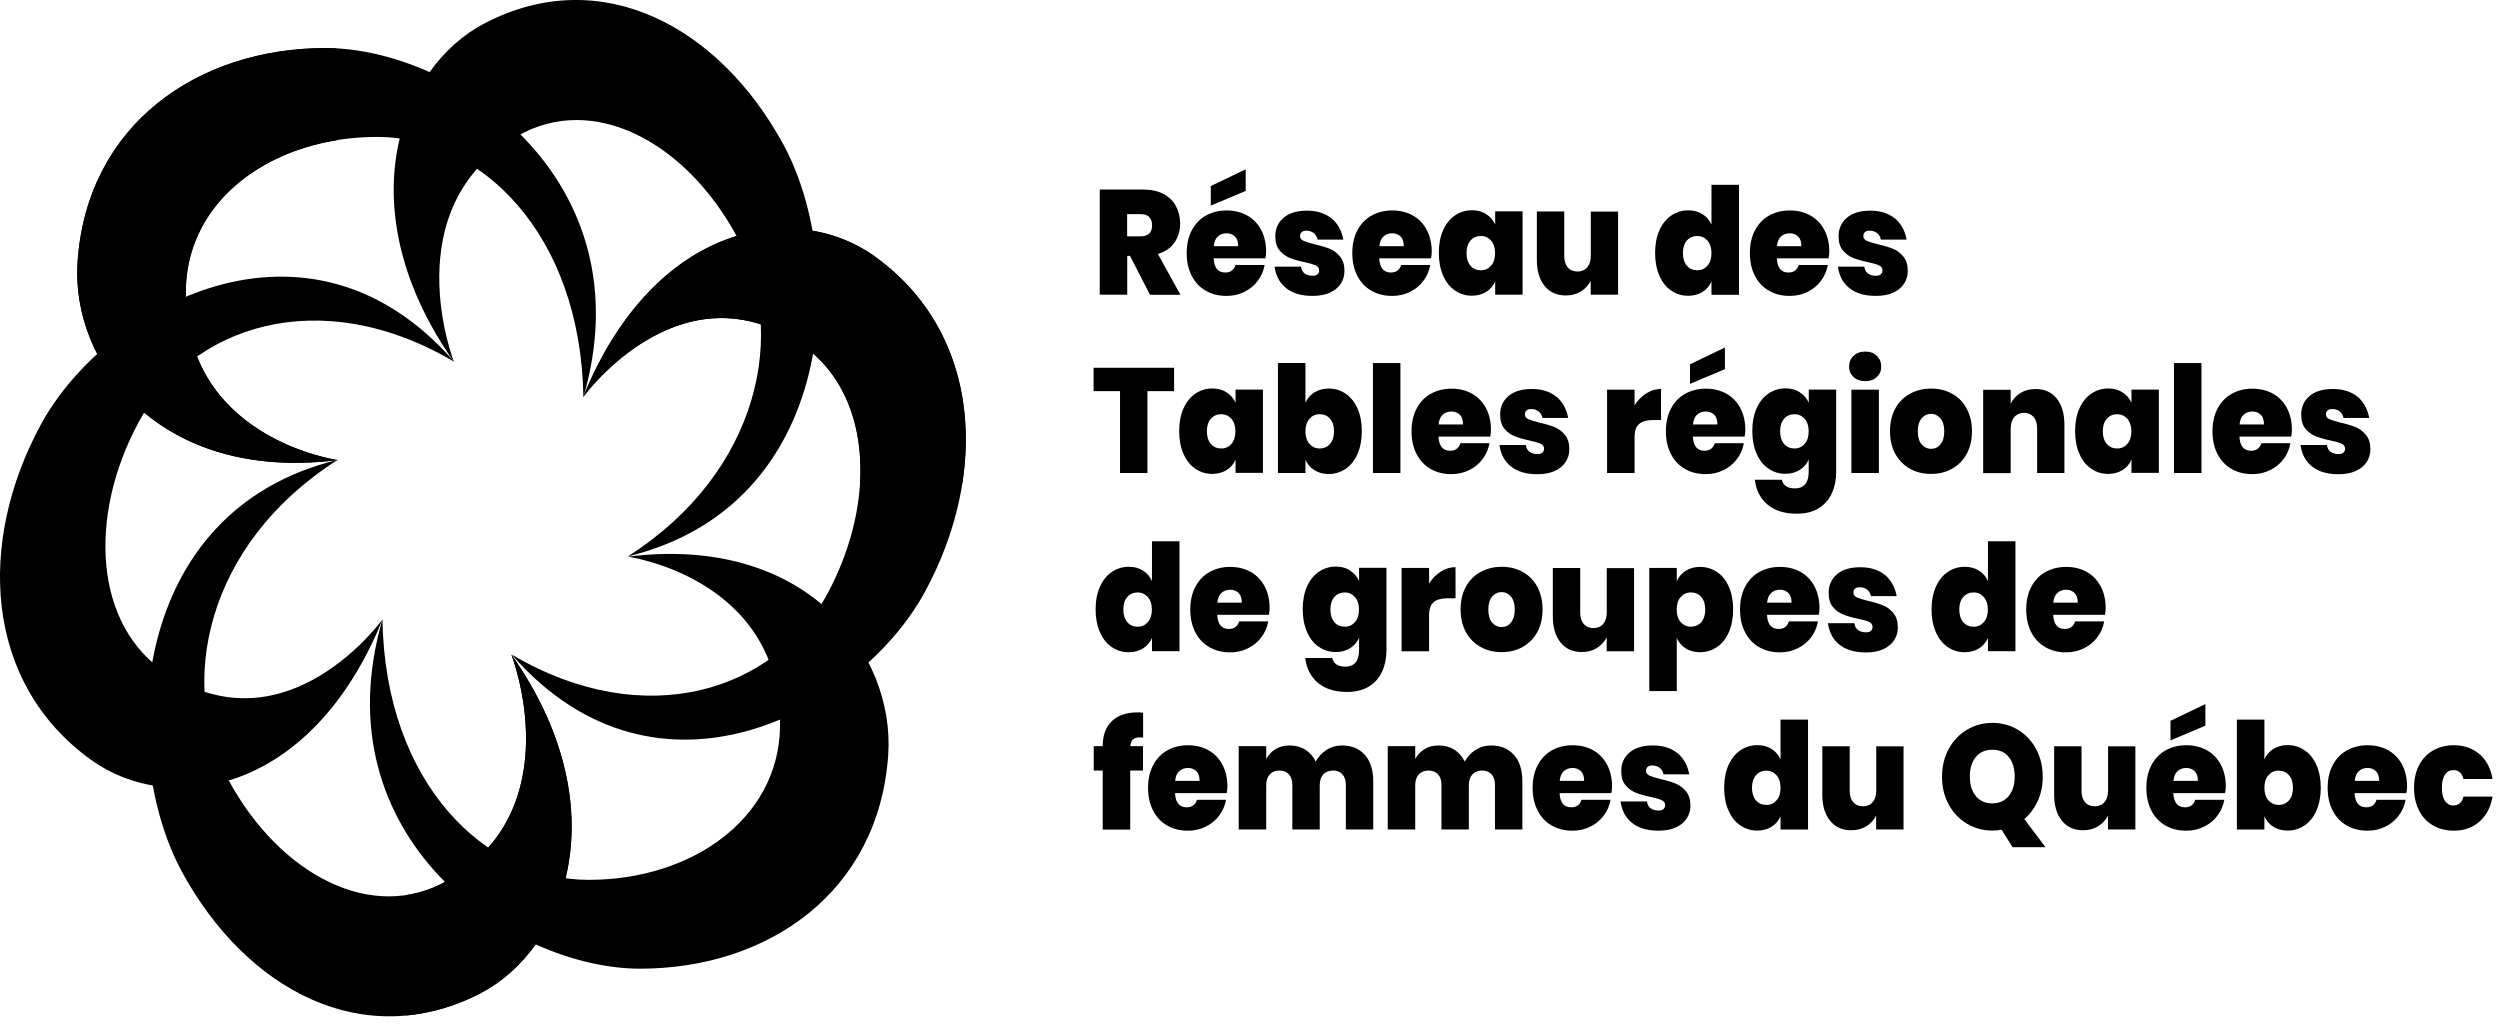
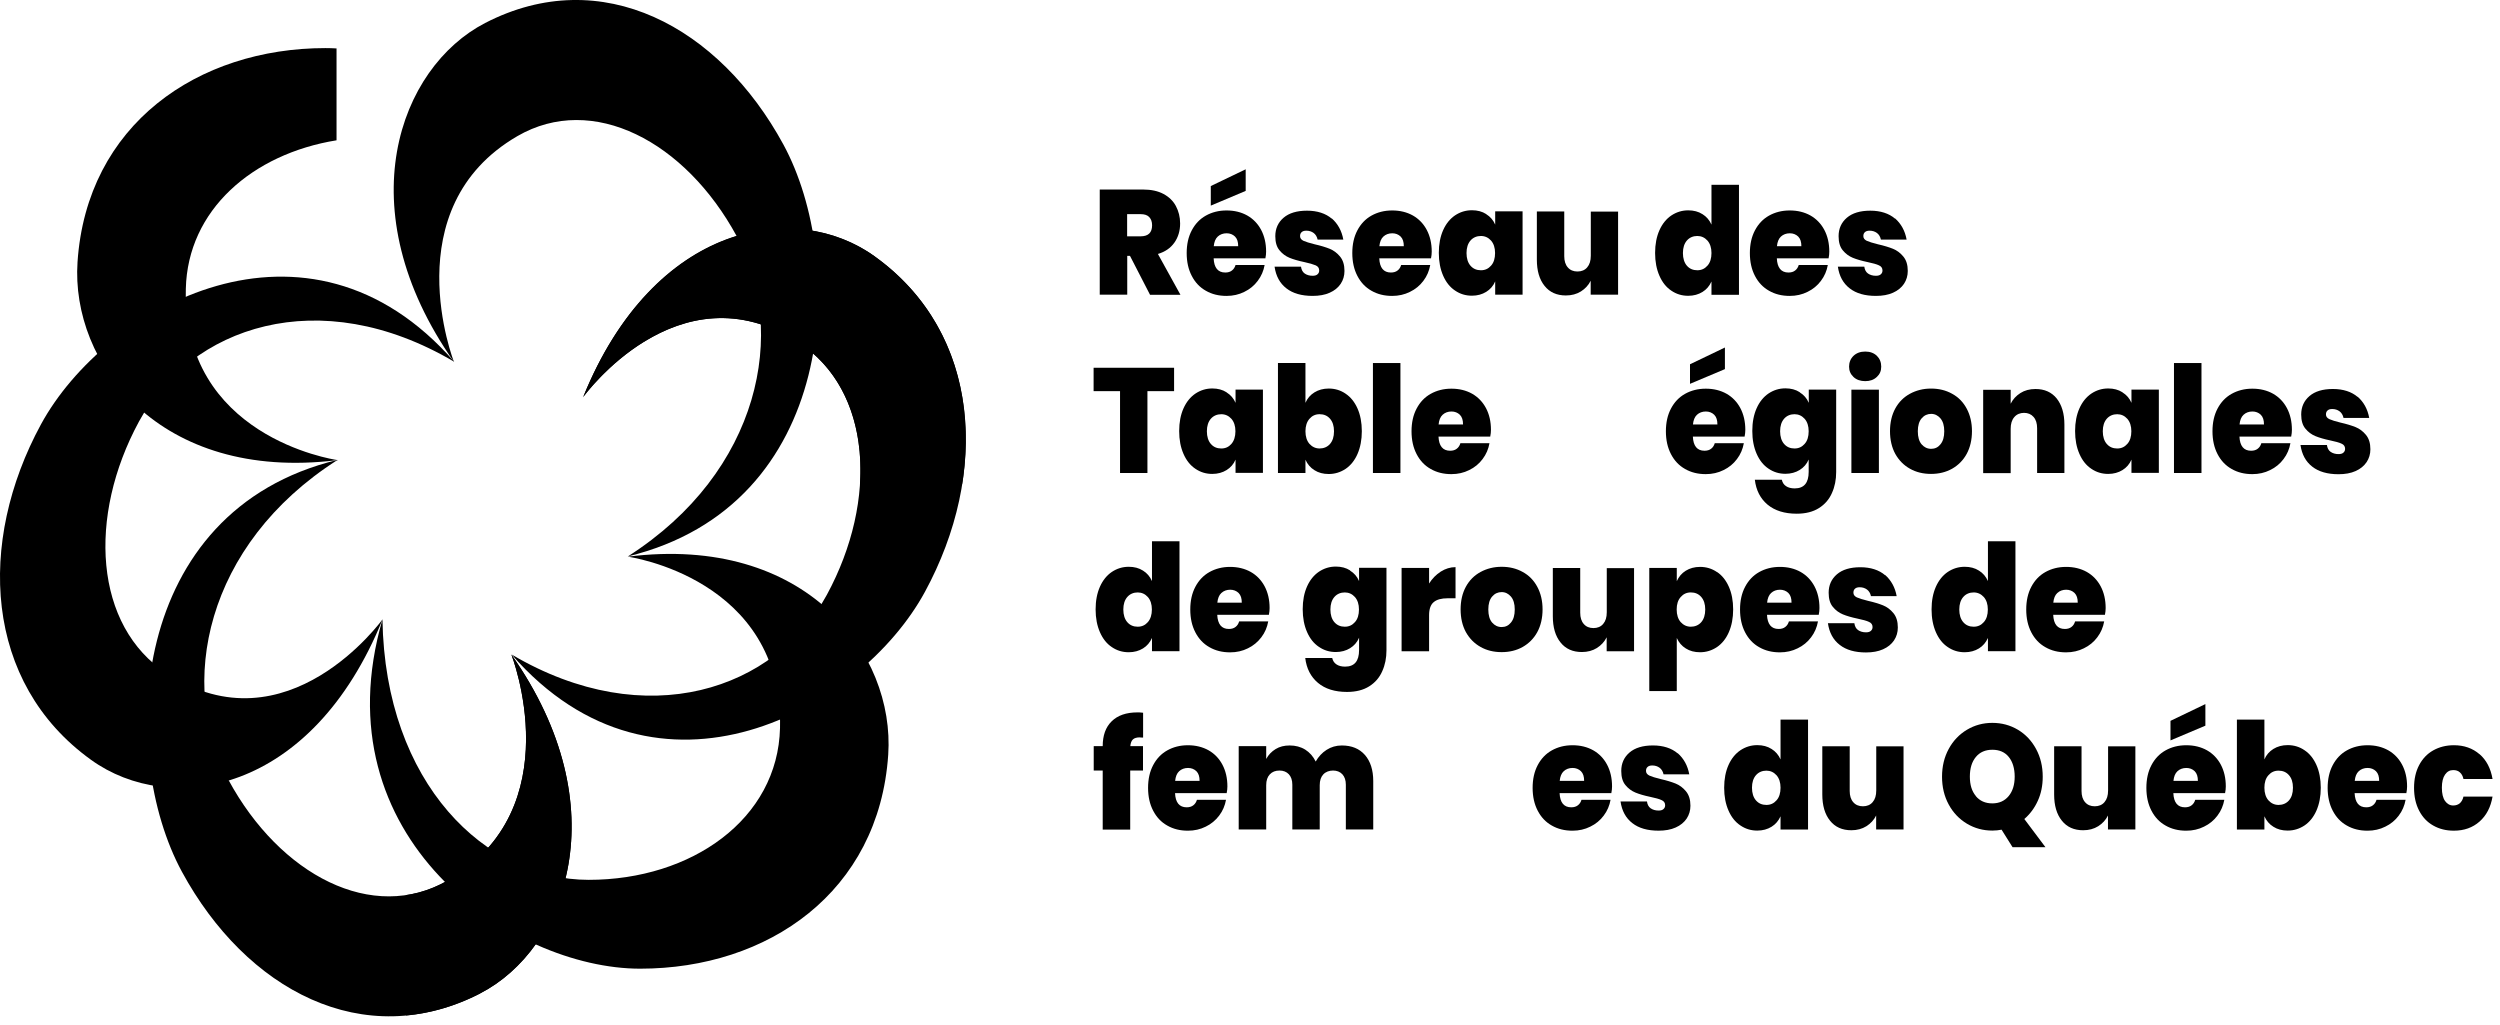
<svg xmlns="http://www.w3.org/2000/svg" fill="none" height="91" viewBox="0 0 222 91" width="222">
  <g fill="#000">
    <path d="m45.429 58.119c12.012 7.08 23.423 3.105 27.997-5.302 4.564-8.418 4.01-18.163-2.498-22.387-10.688-6.93-19.14 4.833-19.14 4.833 6.302-15.597 18.868-17.554 25.893-12.491 9.523 6.85 10.134 19.321 4.452 29.786-5.682 10.464-23.677 20.48-36.703 5.562z" />
-     <path d="m51.806 35.283c-.235-14.598-9.176-23.126-18.314-23.126s-16.802 5.392-16.99 13.49c-.3 13.31 13.515 15.207 13.515 15.207-15.853 1.997-23.733-8.597-23.123-17.594.826-12.192 10.669-18.992 22.033-18.992 11.364 0 28.523 11.563 22.878 31.014z" />
    <path d="m29.97 40.845c-11.777 7.519-14.247 20.01-9.674 28.428 4.564 8.417 12.792 12.771 19.479 8.897 10.988-6.38 5.635-20.05 5.635-20.05 9.552 13.6 4.865 26.151-2.771 30.085-10.35 5.342-20.803-.32-26.485-10.794-5.682-10.474-4.846-32.042 13.825-36.575" />
    <path d="m55.751 49.412c11.777-7.519 14.247-20.01 9.674-28.428-4.564-8.418-12.792-12.771-19.479-8.897-10.988 6.38-5.635 20.05-5.635 20.05-9.552-13.6-4.865-26.151 2.771-30.095 10.34-5.342 20.803.33 26.485 10.794 5.682 10.464 4.846 32.042-13.825 36.576" />
    <path d="m40.339 32.128c-12.012-7.089-23.423-3.105-27.997 5.302-4.564 8.418-4.01 18.163 2.498 22.387 10.688 6.93 19.14-4.833 19.14-4.833-6.302 15.587-18.868 17.554-25.893 12.491-9.523-6.85-10.134-19.321-4.452-29.786 5.691-10.464 23.677-20.48 36.703-5.562z" />
    <path d="m33.962 55.004c.235 14.598 9.176 23.126 18.314 23.126s16.802-5.392 16.99-13.49c.3-13.31-13.515-15.207-13.515-15.207 15.853-1.997 23.733 8.597 23.123 17.594-.827 12.192-10.669 18.992-22.033 18.992-11.373 0-28.523-11.563-22.878-31.014z" />
    <path d="m77.68 22.772c-5.363-3.864-13.956-3.615-20.521 3.655v3.944c3.466-2.147 8.331-3.475 13.778.06 4.02 2.616 5.766 7.339 5.438 12.561h9.063c1.23-7.748-1.033-15.377-7.748-20.21" />
    <path d="m28.918 4.27c-11.364 0-21.216 6.8-22.033 18.992-.61 8.977 7.241 19.541 23.029 17.604.019 0 .038 0 .056-.01-.479-.07-13.768-2.137-13.468-15.207.16-7 5.917-11.982 13.383-13.19v-8.158c-.319-.02-.648-.03-.958-.03" />
    <path d="m30.008 40.855s-.028 0-.038 0c0 0-.009 0-.019.01h.056" />
    <path d="m42.64 88.215c7.636-3.934 12.322-16.495 2.771-30.085 0 0 5.353 13.66-5.635 20.05-1.202.699-2.451 1.118-3.719 1.308v10.684c2.17-.2 4.377-.809 6.584-1.947" />
    <path d="m29.951 40.855h.019s-.038 0-.056.01h.038" />
    <path d="m51.834 35.134s-.019.05-.019.08c.282-.369 2.254-2.936 5.335-4.843v-3.944c-2.01 2.227-3.832 5.082-5.316 8.707z" />
    <path d="m51.778 35.263s.009-.01.018-.02c0 0 0 0 0-.01 0 .01-.009.03-.018.04" />
    <path d="m51.806 35.283s.009-.05.018-.07c-.009 0-.018.02-.018.03z" />
    <path d="m51.797 35.243s-0-.02.019-.03c0-.03.009-.05.019-.08-.009.03-.028.06-.037.09v.01" />
    <path d="m100.089 20.985h1.202c.677 0 1.015-.33 1.015-.979 0-.31-.085-.549-.254-.729-.169-.18-.423-.26-.761-.26h-1.202zm2.029 5.182-1.775-3.445h-.244v3.445h-2.442v-9.336h3.86c.704 0 1.305.13 1.794.389.488.26.864.619 1.108 1.078s.376.969.376 1.548c0 .649-.17 1.218-.508 1.698s-.826.819-1.465 1.008l2.001 3.625h-2.696z" />
    <path d="m109.669 21.005c-.197-.19-.451-.29-.742-.29-.319 0-.582.1-.789.29-.207.19-.319.479-.357.859h2.17c0-.379-.085-.659-.282-.859zm.948-4.054-3.099 1.308v-1.738l3.099-1.488v1.927zm1.757 5.991h-4.602c.037.839.385 1.258 1.033 1.258.244 0 .441-.06.591-.18.16-.12.263-.29.32-.489h2.583c-.094.519-.292.989-.611 1.408-.31.419-.714.749-1.193.979-.479.24-1.005.359-1.577.359-.695 0-1.306-.15-1.841-.459-.536-.3-.949-.739-1.249-1.318-.301-.579-.451-1.248-.451-2.027 0-.779.15-1.448.451-2.017.3-.569.713-1.008 1.249-1.308.535-.299 1.146-.459 1.841-.459s1.305.15 1.84.449c.526.3.939.729 1.231 1.278.291.549.441 1.198.441 1.927 0 .18-.019.389-.066.609" />
    <path d="m118.253 19.387c.545.479.892 1.108 1.033 1.887h-2.282c-.057-.26-.179-.459-.357-.589-.179-.13-.395-.2-.648-.2-.179 0-.32.04-.413.13-.094.08-.141.2-.141.349 0 .19.103.32.3.419.207.09.536.2.996.31.535.12.986.26 1.333.399.348.14.658.369.921.689.263.32.394.739.394 1.278 0 .429-.112.809-.338 1.148-.225.33-.545.599-.977.789-.422.19-.929.28-1.512.28-.976 0-1.756-.22-2.329-.669-.582-.449-.93-1.088-1.052-1.927h2.348c.038.27.141.479.329.609s.423.2.704.2c.188 0 .338-.04.432-.13.104-.09.151-.2.151-.34 0-.21-.104-.369-.32-.459s-.544-.19-1.014-.29c-.526-.11-.967-.24-1.306-.379-.338-.14-.638-.359-.882-.659-.254-.3-.376-.719-.376-1.258 0-.669.244-1.218.733-1.637.488-.419 1.183-.629 2.085-.629.901 0 1.652.24 2.197.709" />
    <path d="m124.376 21.005c-.197-.19-.45-.289-.742-.289-.319 0-.582.1-.788.289-.207.19-.32.479-.357.859h2.169c0-.38-.084-.659-.282-.859zm2.705 1.937h-4.602c.038.839.385 1.258 1.033 1.258.245 0 .442-.06.592-.18.16-.12.263-.29.319-.489h2.583c-.094.519-.291.989-.61 1.408-.31.419-.714.749-1.193.979-.479.24-1.005.359-1.578.359-.695 0-1.305-.15-1.841-.459-.535-.3-.948-.739-1.249-1.318-.3-.579-.451-1.248-.451-2.027 0-.779.151-1.448.451-2.017.301-.569.714-1.008 1.249-1.308.536-.299 1.146-.459 1.841-.459s1.306.15 1.841.449c.526.3.939.729 1.23 1.278s.442 1.198.442 1.927c0 .18-.019.389-.066.609" />
    <path d="m130.584 21.354c-.235.27-.357.639-.357 1.118s.122.859.357 1.128.545.399.921.399c.375 0 .666-.14.901-.409.244-.27.357-.649.357-1.118s-.122-.839-.357-1.108c-.244-.27-.544-.409-.901-.409s-.686.13-.921.399zm1.39-2.337c.357.22.63.529.799.929v-1.178h2.432v7.399h-2.432v-1.178c-.169.399-.442.709-.799.929s-.779.34-1.268.34c-.554 0-1.052-.15-1.502-.459-.451-.3-.799-.739-1.052-1.318-.254-.579-.385-1.248-.385-2.027 0-.779.131-1.448.385-2.017.253-.569.61-1.008 1.052-1.308.45-.3.948-.459 1.502-.459.489 0 .911.11 1.268.34" />
    <path d="m143.686 18.768v7.399h-2.433v-1.238c-.197.399-.488.709-.864.949-.385.24-.826.359-1.343.359-.798 0-1.437-.28-1.887-.849-.461-.569-.686-1.348-.686-2.327v-4.284h2.433v3.974c0 .419.103.759.319.999.206.24.498.359.854.359.357 0 .658-.12.865-.369.216-.25.319-.589.319-1.038v-3.914h2.432z" />
    <path d="m149.8 21.354c-.235.27-.357.639-.357 1.118 0 .479.122.859.357 1.128s.545.399.92.399c.376 0 .667-.14.902-.409.244-.27.357-.649.357-1.118s-.122-.839-.357-1.108c-.244-.27-.545-.409-.902-.409s-.685.13-.92.399zm1.38-2.337c.357.22.62.529.799.929v-3.535h2.442v9.765h-2.442v-1.178c-.179.399-.442.709-.799.929-.356.22-.779.34-1.267.34-.555 0-1.052-.15-1.503-.459-.451-.3-.798-.739-1.052-1.318-.254-.579-.385-1.248-.385-2.027 0-.779.131-1.448.385-2.017.254-.569.61-1.008 1.052-1.308.451-.299.948-.459 1.503-.459.488 0 .911.11 1.267.34z" />
    <path d="m159.68 21.005c-.197-.19-.451-.289-.742-.289-.319 0-.582.1-.789.289-.206.19-.319.479-.357.859h2.17c0-.38-.085-.659-.282-.859zm2.705 1.937h-4.602c.038.839.385 1.258 1.033 1.258.244 0 .441-.06.592-.18.159-.12.263-.29.319-.489h2.583c-.094.519-.291.989-.611 1.408-.31.419-.713.749-1.192.979-.479.24-1.005.359-1.578.359-.695 0-1.306-.15-1.841-.459-.535-.3-.949-.739-1.249-1.318-.301-.579-.451-1.248-.451-2.027 0-.779.15-1.448.451-2.017.3-.569.714-1.008 1.249-1.308.535-.299 1.146-.459 1.841-.459s1.305.15 1.841.449c.525.3.939.729 1.23 1.278s.441 1.198.441 1.927c0 .18-.018.389-.065.609" />
    <path d="m168.274 19.387c.544.479.892 1.108 1.033 1.887h-2.283c-.056-.26-.178-.459-.356-.589-.179-.13-.395-.2-.648-.2-.179 0-.32.04-.414.13-.094.08-.141.2-.141.349 0 .19.104.32.301.419.207.09.535.2.995.31.536.12.987.26 1.334.399.348.14.658.369.921.689.263.32.394.739.394 1.278 0 .429-.113.809-.338 1.148-.226.33-.545.599-.977.789-.423.19-.93.28-1.512.28-.977 0-1.756-.22-2.329-.669-.582-.449-.93-1.088-1.052-1.927h2.348c.038.27.141.479.329.609.187.13.422.2.704.2.188 0 .338-.04.432-.13.103-.09.15-.2.15-.34 0-.21-.103-.369-.319-.459-.207-.1-.545-.19-1.014-.29-.526-.11-.968-.24-1.306-.379s-.638-.359-.883-.659c-.253-.3-.375-.719-.375-1.258 0-.669.244-1.218.732-1.637.489-.419 1.184-.629 2.085-.629.902 0 1.653.24 2.198.709" />
    <path d="m104.259 32.657v2.077h-2.367v7.269h-2.432v-7.269h-2.348v-2.077z" />
    <path d="m107.527 37.18c-.234.27-.356.639-.356 1.118s.122.859.356 1.128c.235.27.545.4.921.4s.667-.14.902-.409c.234-.27.356-.649.356-1.118s-.122-.839-.356-1.108c-.245-.27-.545-.409-.902-.409s-.686.13-.921.399zm1.391-2.337c.356.22.629.529.798.929v-1.178h2.432v7.399h-2.432v-1.178c-.169.399-.442.709-.798.929-.357.22-.78.34-1.268.34-.555 0-1.052-.15-1.503-.459-.451-.3-.798-.739-1.052-1.318-.254-.579-.385-1.248-.385-2.027 0-.779.131-1.448.385-2.017.254-.569.611-1.008 1.052-1.308.451-.3.948-.459 1.503-.459.488 0 .911.11 1.268.34" />
    <path d="m116.281 37.19c-.235.27-.357.639-.357 1.108s.122.849.357 1.118c.244.27.544.409.901.409s.686-.13.921-.399c.234-.27.357-.639.357-1.128 0-.489-.123-.849-.357-1.118-.235-.27-.545-.399-.921-.399-.375 0-.667.14-.901.409zm3.212-2.227c.45.3.798.739 1.052 1.308.253.569.385 1.248.385 2.017 0 .769-.132 1.448-.385 2.027-.254.579-.611 1.018-1.052 1.318-.451.3-.949.459-1.503.459-.488 0-.911-.11-1.268-.34-.357-.22-.62-.529-.798-.929v1.178h-2.442v-9.765h2.442v3.535c.169-.399.441-.709.798-.929s.78-.34 1.268-.34c.554 0 1.052.15 1.503.459z" />
    <path d="m124.358 32.238h-2.442v9.765h2.442z" />
    <path d="m129.636 36.831c-.197-.19-.451-.29-.742-.29-.32 0-.582.1-.789.29-.207.19-.319.479-.357.859h2.17c0-.38-.085-.659-.282-.859zm2.705 1.937h-4.602c.037.839.385 1.258 1.033 1.258.244 0 .441-.06.591-.18.16-.12.263-.29.32-.489h2.582c-.093.519-.291.989-.61 1.408-.31.419-.714.749-1.193.979-.479.24-1.005.359-1.578.359-.695 0-1.305-.15-1.84-.459-.536-.3-.949-.739-1.249-1.318-.301-.579-.451-1.248-.451-2.027 0-.779.15-1.448.451-2.017.3-.569.713-1.008 1.249-1.308.535-.299 1.145-.459 1.84-.459s1.306.15 1.841.449c.526.3.939.729 1.231 1.278.291.549.441 1.198.441 1.927 0 .18-.019.389-.066.609" />
-     <path d="m138.22 35.223c.545.479.892 1.108 1.033 1.887h-2.282c-.057-.26-.179-.459-.357-.589-.179-.13-.395-.2-.648-.2-.179 0-.319.04-.413.13-.094.08-.141.2-.141.349 0 .19.103.32.3.419.207.09.536.2.996.309.535.12.986.26 1.333.399.348.14.658.369.921.689.263.32.394.739.394 1.278 0 .429-.112.809-.338 1.148-.225.33-.545.599-.977.789-.422.19-.929.28-1.512.28-.976 0-1.756-.22-2.329-.669-.582-.449-.93-1.088-1.052-1.927h2.348c.038.27.141.479.329.609s.423.2.704.2c.188 0 .338-.04.432-.13.104-.09.151-.2.151-.34 0-.21-.104-.369-.32-.459s-.544-.19-1.014-.29c-.526-.11-.967-.24-1.305-.379-.339-.14-.639-.359-.883-.659-.254-.3-.376-.719-.376-1.258 0-.669.244-1.218.733-1.638.488-.419 1.183-.629 2.085-.629.901 0 1.653.24 2.197.709" />
-     <path d="m146.184 34.934c.413-.26.855-.399 1.315-.399v2.766h-.704c-.545 0-.958.11-1.231.34-.272.22-.413.609-.413 1.168v3.195h-2.442v-7.399h2.442v1.388c.272-.439.62-.789 1.033-1.058z" />
    <path d="m152.223 36.831c-.197-.19-.451-.29-.742-.29-.319 0-.582.1-.789.29-.206.19-.319.479-.357.859h2.17c0-.379-.085-.659-.282-.859zm.949-4.054-3.1 1.308v-1.738l3.1-1.488v1.927zm1.756 5.991h-4.602c.037.839.385 1.258 1.033 1.258.244 0 .441-.06.592-.18.159-.12.263-.29.319-.489h2.583c-.094.519-.291.989-.611 1.408-.31.419-.713.749-1.192.979-.479.24-1.005.359-1.578.359-.695 0-1.306-.15-1.841-.459-.535-.299-.949-.739-1.249-1.318-.301-.579-.451-1.248-.451-2.027s.15-1.448.451-2.017c.3-.569.714-1.008 1.249-1.308.535-.299 1.146-.459 1.841-.459s1.305.15 1.841.449c.525.299.939.729 1.23 1.278.291.549.441 1.198.441 1.927 0 .18-.019.389-.065.609" />
    <path d="m158.431 37.18c-.235.27-.357.639-.357 1.118s.122.859.357 1.128.545.399.92.399c.376 0 .667-.14.902-.409.244-.27.357-.649.357-1.118s-.122-.839-.357-1.108c-.244-.27-.545-.409-.902-.409s-.685.13-.92.399zm1.39-2.337c.357.22.629.529.798.929v-1.178h2.433v7.319c0 .689-.122 1.308-.376 1.867-.244.559-.629 1.008-1.155 1.338-.517.33-1.184.499-1.972.499-1.08 0-1.945-.27-2.593-.809-.638-.539-1.014-1.268-1.127-2.207h2.395c.057.25.179.439.376.569.188.13.451.2.77.2.827 0 1.24-.489 1.24-1.468v-1.098c-.169.399-.442.709-.798.929-.357.22-.78.34-1.268.34-.554 0-1.052-.15-1.503-.459-.451-.3-.798-.739-1.052-1.318-.253-.579-.385-1.248-.385-2.027 0-.779.132-1.448.385-2.017.254-.569.611-1.008 1.052-1.308.451-.3.949-.459 1.503-.459.488 0 .911.11 1.268.34" />
    <path d="m166.846 42.003h-2.442v-7.399h2.442zm-2.254-10.405c.263-.25.61-.38 1.042-.38s.771.13 1.034.38c.253.25.385.569.385.959 0 .39-.132.679-.395.919-.263.25-.601.369-1.024.369-.422 0-.779-.12-1.042-.369s-.394-.549-.394-.919c0-.369.131-.709.394-.959z" />
    <path d="m170.64 37.151c-.225.26-.338.649-.338 1.148 0 .499.113.899.338 1.158.226.26.507.399.846.399.338 0 .61-.13.826-.399.225-.27.338-.649.338-1.158 0-.509-.113-.879-.338-1.148-.225-.26-.498-.399-.826-.399-.329 0-.62.13-.846.399zm2.705-2.187c.554.3.986.739 1.296 1.318.31.579.47 1.248.47 2.007 0 .759-.16 1.448-.47 2.017-.31.569-.751 1.008-1.296 1.318-.554.309-1.174.459-1.869.459s-1.324-.15-1.869-.459c-.554-.309-.986-.749-1.305-1.318-.31-.569-.47-1.248-.47-2.017 0-.769.16-1.448.47-2.017.31-.569.751-1.008 1.305-1.308.554-.299 1.174-.459 1.869-.459s1.315.15 1.869.459z" />
    <path d="m182.634 35.383c.45.569.685 1.338.685 2.317v4.304h-2.423v-3.974c0-.429-.103-.769-.319-1.009-.207-.24-.498-.359-.845-.359-.348 0-.658.13-.864.379-.217.25-.32.599-.32 1.038v3.934h-2.442v-7.399h2.442v1.238c.197-.399.489-.709.864-.949.376-.24.827-.359 1.343-.359.799 0 1.428.28 1.888.849" />
    <path d="m187.085 37.18c-.235.27-.357.639-.357 1.118s.122.859.357 1.128.545.4.921.4c.375 0 .666-.14.901-.409.244-.27.357-.649.357-1.118s-.122-.839-.357-1.108c-.244-.27-.545-.409-.901-.409-.357 0-.686.13-.921.399zm1.39-2.337c.357.22.629.529.799.929v-1.178h2.432v7.399h-2.432v-1.178c-.17.399-.442.709-.799.929s-.779.34-1.268.34c-.554 0-1.052-.15-1.502-.459-.451-.3-.799-.739-1.052-1.318-.254-.579-.385-1.248-.385-2.027 0-.779.131-1.448.385-2.017.253-.569.61-1.008 1.052-1.308.45-.3.948-.459 1.502-.459.489 0 .911.11 1.268.34" />
    <path d="m195.491 32.238h-2.442v9.765h2.442z" />
    <path d="m200.76 36.831c-.198-.19-.451-.29-.742-.29-.32 0-.583.1-.789.29-.207.19-.319.479-.357.859h2.169c0-.38-.084-.659-.281-.859zm2.705 1.937h-4.602c.037.839.385 1.258 1.033 1.258.244 0 .441-.06.591-.18.16-.12.263-.29.32-.489h2.582c-.094.519-.291.989-.61 1.408-.31.419-.714.749-1.193.979-.479.24-1.005.359-1.578.359-.695 0-1.305-.15-1.84-.459-.536-.3-.949-.739-1.25-1.318-.3-.579-.45-1.248-.45-2.027 0-.779.15-1.448.45-2.017.301-.569.714-1.008 1.25-1.308.535-.299 1.145-.459 1.84-.459s1.306.15 1.841.449c.526.3.939.729 1.23 1.278.292.549.442 1.198.442 1.927 0 .18-.019.389-.066.609" />
    <path d="m209.353 35.223c.545.479.892 1.108 1.033 1.887h-2.282c-.056-.26-.178-.459-.357-.589-.178-.13-.394-.2-.648-.2-.178 0-.319.04-.413.13-.094.08-.141.2-.141.349 0 .19.103.32.301.419.206.09.535.2.995.309.535.12.986.26 1.334.399.347.14.657.369.92.689.263.32.395.739.395 1.278 0 .429-.113.809-.339 1.148-.225.33-.544.599-.976.789-.423.19-.93.28-1.512.28-.977 0-1.757-.22-2.33-.669-.582-.449-.929-1.088-1.051-1.927h2.348c.037.27.14.479.328.609s.423.2.705.2c.187 0 .338-.04.432-.13.103-.09.15-.2.15-.34 0-.21-.103-.369-.319-.459-.207-.1-.545-.19-1.015-.29-.526-.11-.967-.24-1.305-.379s-.639-.359-.883-.659c-.254-.3-.376-.719-.376-1.258 0-.669.245-1.218.733-1.638s1.183-.629 2.085-.629 1.653.24 2.198.709" />
    <path d="m100.108 53.007c-.235.27-.357.639-.357 1.118s.122.859.357 1.128c.235.27.545.399.92.399.376 0 .667-.14.902-.409s.357-.649.357-1.118-.122-.839-.357-1.108c-.244-.27-.545-.409-.902-.409s-.685.13-.92.4zm1.39-2.337c.357.22.62.529.798.929v-3.535h2.442v9.765h-2.442v-1.178c-.178.399-.441.709-.798.929-.357.22-.78.339-1.268.339-.554 0-1.052-.15-1.503-.459-.451-.299-.798-.739-1.052-1.318-.254-.579-.385-1.248-.385-2.027 0-.779.132-1.448.385-2.017.254-.569.611-1.008 1.052-1.308.451-.3.949-.459 1.503-.459.488 0 .911.11 1.268.34z" />
    <path d="m109.988 52.657c-.197-.19-.451-.29-.742-.29-.319 0-.582.1-.789.29-.206.19-.319.479-.357.859h2.17c0-.379-.085-.659-.282-.859zm2.705 1.937h-4.602c.038.839.385 1.258 1.033 1.258.244 0 .442-.06.592-.18.16-.12.263-.29.319-.489h2.583c-.094.519-.291.989-.611 1.408-.319.419-.713.749-1.192.979-.479.24-1.005.359-1.578.359-.695 0-1.306-.15-1.841-.459-.535-.299-.948-.739-1.249-1.318-.301-.579-.451-1.248-.451-2.027 0-.779.15-1.448.451-2.017.301-.569.714-1.008 1.249-1.308.535-.299 1.146-.459 1.831-.459.686 0 1.306.15 1.841.449.526.299.939.729 1.231 1.278.291.549.441 1.198.441 1.927 0 .18-.019.389-.066.609" />
    <path d="m118.497 53.007c-.235.27-.357.639-.357 1.118 0 .479.122.859.357 1.128s.545.399.921.399c.375 0 .666-.14.901-.409.244-.27.357-.649.357-1.118s-.122-.839-.357-1.108c-.244-.27-.545-.409-.901-.409-.357 0-.686.13-.921.399zm1.39-2.337c.357.22.629.529.798.929v-1.178h2.433v7.319c0 .689-.122 1.308-.376 1.867-.244.559-.629 1.008-1.155 1.338-.517.33-1.183.499-1.972.499-1.08 0-1.944-.27-2.583-.809s-1.014-1.268-1.127-2.207h2.395c.056.25.178.439.376.569.187.13.45.2.77.2.826 0 1.239-.489 1.239-1.468v-1.098c-.169.399-.441.709-.798.929-.357.22-.779.34-1.268.34-.554 0-1.052-.15-1.502-.459-.451-.299-.799-.739-1.052-1.318-.254-.579-.385-1.248-.385-2.027s.131-1.448.385-2.017c.253-.569.61-1.008 1.052-1.308.45-.3.948-.459 1.502-.459.489 0 .911.11 1.268.34" />
    <path d="m127.936 50.76c.413-.26.854-.399 1.315-.399v2.766h-.705c-.545 0-.958.11-1.23.34-.272.22-.413.609-.413 1.168v3.195h-2.442v-7.399h2.442v1.388c.272-.439.62-.789 1.033-1.058z" />
    <path d="m132.5 52.977c-.225.26-.338.649-.338 1.148 0 .499.113.899.338 1.158.226.26.507.399.846.399.338 0 .61-.13.826-.399.225-.27.338-.649.338-1.158 0-.509-.113-.879-.338-1.148-.225-.26-.498-.399-.826-.399-.329 0-.62.13-.846.399zm2.715-2.187c.554.3.986.739 1.296 1.318.31.579.469 1.248.469 2.007s-.159 1.448-.469 2.017c-.31.569-.752 1.008-1.296 1.318-.555.31-1.174.459-1.869.459s-1.325-.15-1.869-.459c-.555-.309-.987-.749-1.306-1.318-.31-.569-.469-1.248-.469-2.017 0-.769.159-1.448.469-2.017.31-.569.751-1.008 1.306-1.308.554-.299 1.174-.459 1.869-.459s1.314.15 1.869.459z" />
    <path d="m145.104 50.431v7.399h-2.432v-1.238c-.198.399-.489.709-.865.949-.385.24-.826.359-1.343.359-.798 0-1.437-.28-1.887-.849-.461-.569-.686-1.348-.686-2.326v-4.284h2.433v3.974c0 .419.103.759.319.999.207.24.498.359.855.359.356 0 .657-.12.864-.369.216-.25.319-.589.319-1.038v-3.914h2.432z" />
    <path d="m149.246 53.017c-.244.27-.357.639-.357 1.108s.122.849.357 1.118c.244.27.544.409.901.409s.686-.13.921-.399.357-.649.357-1.128-.122-.849-.357-1.118-.545-.4-.921-.4c-.375 0-.666.14-.901.409zm3.221-2.227c.451.299.798.739 1.052 1.308.254.569.385 1.248.385 2.017 0 .769-.131 1.448-.385 2.027s-.61 1.018-1.052 1.318c-.451.3-.948.459-1.503.459-.488 0-.911-.11-1.267-.339-.357-.22-.62-.529-.799-.929v4.713h-2.442v-10.934h2.442v1.178c.179-.399.442-.709.799-.929.356-.22.779-.34 1.267-.34.555 0 1.052.15 1.503.459" />
    <path d="m158.807 52.657c-.198-.19-.451-.29-.742-.29-.32 0-.583.1-.789.29-.207.19-.32.479-.357.859h2.169c0-.379-.084-.659-.281-.859zm2.704 1.937h-4.602c.038.839.385 1.258 1.033 1.258.245 0 .442-.06.592-.18.16-.12.263-.29.32-.489h2.582c-.094.519-.291.989-.61 1.408-.31.419-.714.749-1.193.979-.479.24-1.005.359-1.578.359-.695 0-1.305-.15-1.841-.459-.535-.299-.948-.739-1.249-1.318-.3-.579-.45-1.248-.45-2.027 0-.779.15-1.448.45-2.017.301-.569.714-1.008 1.249-1.308.536-.299 1.146-.459 1.841-.459s1.306.15 1.841.449c.526.299.939.729 1.23 1.278.291.549.442 1.198.442 1.927 0 .18-.019.389-.066.609" />
    <path d="m167.391 51.05c.544.479.892 1.108 1.033 1.887h-2.282c-.057-.26-.179-.459-.357-.589-.179-.13-.395-.2-.648-.2-.179 0-.32.04-.413.13-.094.08-.141.2-.141.349 0 .19.103.32.3.419.207.09.535.2.996.309.535.12.986.26 1.333.399.348.14.658.369.921.689s.394.739.394 1.278c0 .429-.113.809-.338 1.148-.225.33-.545.599-.977.789-.422.19-.929.28-1.512.28-.977 0-1.756-.22-2.329-.669-.582-.449-.93-1.088-1.052-1.927h2.348c.038.27.141.479.329.609.188.13.422.2.704.2.188 0 .338-.04.432-.13.104-.09.151-.2.151-.339 0-.21-.104-.369-.32-.459-.206-.1-.545-.19-1.014-.289-.526-.11-.967-.24-1.306-.38-.338-.14-.638-.359-.882-.659-.254-.299-.376-.719-.376-1.258 0-.669.244-1.218.732-1.638.489-.419 1.184-.629 2.085-.629.902 0 1.653.24 2.198.709" />
    <path d="m174.341 53.007c-.235.27-.357.639-.357 1.118s.122.859.357 1.128c.234.27.544.399.92.399s.667-.14.902-.409c.244-.27.357-.649.357-1.118s-.123-.839-.357-1.108c-.245-.27-.545-.409-.902-.409s-.686.13-.92.4zm1.39-2.337c.356.22.619.529.798.929v-3.535h2.442v9.765h-2.442v-1.178c-.179.399-.442.709-.798.929-.357.22-.78.339-1.268.339-.554 0-1.052-.15-1.503-.459-.451-.299-.798-.739-1.052-1.318-.253-.579-.385-1.248-.385-2.027 0-.779.132-1.448.385-2.017.254-.569.611-1.008 1.052-1.308.451-.3.949-.459 1.503-.459.488 0 .911.11 1.268.34z" />
    <path d="m184.221 52.657c-.197-.19-.451-.29-.742-.29-.32 0-.582.1-.789.29s-.319.479-.357.859h2.17c0-.379-.085-.659-.282-.859zm2.705 1.937h-4.602c.037.839.385 1.258 1.033 1.258.244 0 .441-.06.591-.18.16-.12.263-.29.32-.489h2.582c-.093.519-.291.989-.61 1.408-.31.419-.714.749-1.193.979-.479.24-1.005.359-1.578.359-.695 0-1.305-.15-1.84-.459-.536-.299-.949-.739-1.25-1.318-.3-.579-.45-1.248-.45-2.027 0-.779.15-1.448.45-2.017.301-.569.714-1.008 1.25-1.308.535-.299 1.145-.459 1.84-.459s1.306.15 1.841.449c.526.299.939.729 1.231 1.278.291.549.441 1.198.441 1.927 0 .18-.019.389-.066.609" />
    <path d="m101.235 65.478c-.291 0-.498.06-.629.18-.132.12-.207.32-.235.599h1.127v2.167h-1.136v5.242h-2.442v-5.242h-.798v-2.167h.798c0-.949.263-1.688.798-2.207.526-.519 1.287-.789 2.282-.789.104 0 .282 0 .507.03v2.207c-.056 0-.141-.01-.263-.01" />
    <path d="m106.241 68.484c-.197-.19-.451-.29-.742-.29-.319 0-.582.1-.789.29s-.319.479-.357.859h2.17c0-.379-.085-.659-.282-.859zm2.705 1.947h-4.602c.037.839.385 1.258 1.033 1.258.244 0 .441-.06.591-.18.16-.12.263-.289.32-.489h2.582c-.093.519-.291.989-.61 1.408-.319.419-.714.749-1.193.979-.479.24-1.005.359-1.578.359-.695 0-1.305-.15-1.84-.459-.536-.299-.949-.739-1.249-1.318-.301-.579-.451-1.248-.451-2.027 0-.779.15-1.448.451-2.017.3-.569.713-1.008 1.249-1.308.535-.3 1.145-.459 1.831-.459s1.306.15 1.841.449c.526.299.939.729 1.23 1.278s.442 1.198.442 1.927c0 .18-.019.389-.066.609" />
    <path d="m121.202 67.036c.488.559.742 1.338.742 2.317v4.304h-2.433v-3.974c0-.399-.103-.699-.31-.929-.206-.22-.488-.33-.826-.33s-.648.11-.864.34c-.207.22-.319.539-.319.959v3.934h-2.433v-3.974c0-.399-.103-.699-.31-.929-.206-.22-.488-.33-.826-.33-.367 0-.648.11-.864.34-.207.22-.32.539-.32.959v3.934h-2.442v-7.399h2.442v1.138c.198-.369.479-.659.836-.879s.77-.32 1.249-.32c.517 0 .977.12 1.381.369.394.25.704.599.93 1.058.244-.429.563-.779.967-1.038s.855-.389 1.352-.389c.874 0 1.559.28 2.057.849" />
-     <path d="m134.444 67.036c.489.559.742 1.338.742 2.317v4.304h-2.432v-3.974c0-.399-.103-.699-.31-.929-.207-.22-.488-.33-.827-.33-.338 0-.648.11-.864.34-.206.22-.319.539-.319.959v3.934h-2.432v-3.974c0-.399-.104-.699-.31-.929-.207-.22-.489-.33-.836-.33-.348 0-.648.11-.864.34-.207.22-.32.539-.32.959v3.934h-2.441v-7.399h2.441v1.138c.198-.369.479-.659.836-.879s.77-.32 1.249-.32c.526 0 .977.12 1.381.369.394.25.704.599.93 1.058.244-.429.563-.779.967-1.038s.855-.389 1.353-.389c.873 0 1.559.28 2.056.849" />
    <path d="m140.389 68.484c-.197-.19-.451-.29-.742-.29-.319 0-.582.1-.789.29-.206.19-.319.479-.356.859h2.169c0-.379-.084-.659-.282-.859zm2.705 1.947h-4.602c.038.839.385 1.258 1.033 1.258.244 0 .442-.06.592-.18.16-.12.263-.289.319-.489h2.583c-.094.519-.291.989-.61 1.408-.31.419-.714.749-1.193.979-.479.24-1.005.359-1.578.359-.695 0-1.305-.15-1.841-.459-.535-.299-.948-.739-1.249-1.318-.3-.579-.451-1.248-.451-2.027 0-.779.151-1.448.451-2.017.301-.569.714-1.008 1.249-1.308.536-.3 1.146-.459 1.841-.459s1.305.15 1.841.449c.526.299.939.729 1.23 1.278s.441 1.198.441 1.927c0 .18-.018.389-.065.609" />
    <path d="m148.973 66.876c.545.479.893 1.108 1.034 1.887h-2.283c-.056-.26-.178-.459-.357-.589-.178-.13-.394-.2-.648-.2-.178 0-.319.04-.413.13-.094.08-.141.2-.141.349 0 .19.104.32.301.419.206.09.535.2.995.309.536.12.986.26 1.334.399.347.14.657.369.92.689s.395.739.395 1.278c0 .429-.113.809-.338 1.148-.226.33-.545.599-.977.789-.423.19-.93.28-1.512.28-.977 0-1.756-.22-2.329-.669-.583-.449-.93-1.088-1.052-1.927h2.348c.037.27.141.479.328.609.188.13.423.2.705.2.188 0 .338-.04.432-.13.103-.09.15-.2.15-.34 0-.21-.103-.369-.319-.459-.207-.1-.545-.19-1.014-.289-.526-.11-.968-.24-1.306-.38-.338-.14-.639-.359-.883-.659-.253-.299-.375-.719-.375-1.258 0-.669.244-1.218.732-1.638.489-.419 1.183-.629 2.085-.629s1.653.24 2.198.709" />
    <path d="m155.933 68.833c-.235.27-.357.639-.357 1.118 0 .479.122.859.357 1.128s.544.399.92.399.667-.14.902-.409c.244-.27.357-.649.357-1.118s-.122-.839-.357-1.108c-.244-.27-.545-.409-.902-.409s-.685.13-.92.399zm1.38-2.326c.357.22.62.529.799.929v-3.535h2.442v9.765h-2.442v-1.178c-.179.399-.442.709-.799.929s-.779.34-1.268.34c-.554 0-1.051-.15-1.502-.459-.451-.3-.799-.739-1.052-1.318-.254-.579-.385-1.248-.385-2.027 0-.779.131-1.448.385-2.017.253-.569.61-1.008 1.052-1.308.451-.3.948-.459 1.502-.459.489 0 .911.11 1.268.34z" />
    <path d="m169.034 66.257v7.399h-2.432v-1.238c-.197.399-.489.709-.864.949-.385.24-.827.359-1.343.359-.799 0-1.437-.28-1.888-.849-.46-.569-.686-1.348-.686-2.327v-4.284h2.433v3.974c0 .419.103.759.319.999.207.24.498.359.855.359s.657-.12.864-.369c.216-.25.319-.589.319-1.038v-3.914h2.433z" />
    <path d="m175.449 70.691c.357.429.845.649 1.465.649s1.099-.22 1.456-.649c.357-.429.535-1.008.535-1.727s-.178-1.318-.526-1.747c-.347-.429-.836-.639-1.456-.639-.619 0-1.108.21-1.465.639-.357.429-.535 1.008-.535 1.747s.178 1.298.535 1.727m3.259 4.543-.977-1.558c-.253.05-.525.08-.817.08-.817 0-1.568-.2-2.254-.609-.685-.409-1.23-.979-1.624-1.708-.395-.729-.592-1.548-.592-2.466 0-.919.197-1.737.592-2.466.394-.729.939-1.298 1.624-1.707.686-.409 1.437-.609 2.254-.609s1.578.2 2.264.609c.685.409 1.221.979 1.615 1.707.395.729.592 1.548.592 2.466 0 .779-.141 1.488-.432 2.127-.291.649-.695 1.188-1.202 1.628l1.878 2.506h-2.902z" />
    <path d="m189.621 66.257v7.399h-2.433v-1.238c-.197.399-.488.709-.864.949-.385.24-.826.359-1.343.359-.798 0-1.437-.28-1.887-.849-.461-.569-.686-1.348-.686-2.327v-4.284h2.433v3.974c0 .419.103.759.319.999.206.24.498.359.854.359.357 0 .658-.12.865-.369.216-.25.319-.589.319-1.038v-3.914h2.432z" />
    <path d="m194.89 68.484c-.197-.19-.451-.289-.742-.289-.319 0-.582.1-.789.289-.207.19-.319.479-.357.859h2.17c0-.38-.085-.659-.282-.859zm.948-4.044-3.099 1.308v-1.737l3.099-1.488v1.927zm1.757 5.991h-4.602c.037.839.385 1.258 1.033 1.258.244 0 .441-.06.591-.18.16-.12.263-.289.32-.489h2.583c-.094.519-.292.989-.611 1.408-.31.419-.714.749-1.193.979-.479.24-1.005.359-1.578.359-.694 0-1.305-.15-1.84-.459-.536-.3-.949-.739-1.249-1.318-.301-.579-.451-1.248-.451-2.027 0-.779.15-1.448.451-2.017.3-.569.713-1.008 1.249-1.308.535-.3 1.146-.459 1.84-.459.695 0 1.306.15 1.841.449.526.3.939.729 1.231 1.278.291.549.441 1.198.441 1.927 0 .18-.019.39-.066.609" />
    <path d="m201.436 68.843c-.244.27-.357.639-.357 1.108s.122.849.357 1.118c.244.27.545.409.901.409.357 0 .686-.13.921-.399s.357-.639.357-1.128c0-.489-.122-.849-.357-1.118s-.545-.399-.921-.399c-.375 0-.666.14-.901.409zm3.212-2.217c.451.299.798.739 1.052 1.308.253.569.385 1.248.385 2.017 0 .769-.132 1.448-.385 2.027-.254.579-.611 1.018-1.052 1.318-.451.299-.949.459-1.503.459-.488 0-.911-.11-1.268-.34-.357-.22-.62-.529-.798-.929v1.178h-2.442v-9.765h2.442v3.535c.169-.399.441-.709.798-.929.357-.22.78-.34 1.268-.34.554 0 1.052.15 1.503.459z" />
    <path d="m210.987 68.484c-.197-.19-.45-.29-.742-.29-.319 0-.582.1-.789.29-.206.19-.319.479-.356.859h2.169c0-.379-.084-.659-.282-.859zm2.705 1.947h-4.602c.038.839.385 1.258 1.033 1.258.244 0 .442-.06.592-.18.16-.12.263-.289.319-.489h2.583c-.094.519-.291.989-.61 1.408-.31.419-.714.749-1.193.979-.479.24-1.005.359-1.578.359-.695 0-1.305-.15-1.841-.459-.535-.299-.948-.739-1.249-1.318-.3-.579-.451-1.248-.451-2.027 0-.779.151-1.448.451-2.017.301-.569.714-1.008 1.249-1.308.536-.3 1.146-.459 1.841-.459s1.305.15 1.841.449c.526.299.939.729 1.23 1.278s.442 1.198.442 1.927c0 .18-.019.389-.066.609" />
    <path d="m220.182 66.966c.61.529.995 1.268 1.155 2.207h-2.583c-.056-.26-.159-.449-.319-.589-.15-.14-.348-.2-.592-.2-.3 0-.535.13-.723.399s-.282.659-.282 1.168c0 .509.094.909.282 1.178.188.26.432.399.723.399.244 0 .432-.07.592-.2.15-.14.263-.33.319-.589h2.583c-.16.939-.545 1.677-1.155 2.217-.611.539-1.371.809-2.273.809-.695 0-1.305-.15-1.841-.459-.535-.299-.948-.739-1.249-1.318-.3-.579-.451-1.248-.451-2.027 0-.779.151-1.448.451-2.017.301-.569.714-1.008 1.249-1.308.536-.3 1.146-.459 1.841-.459.902 0 1.662.27 2.273.799" />
  </g>
</svg>